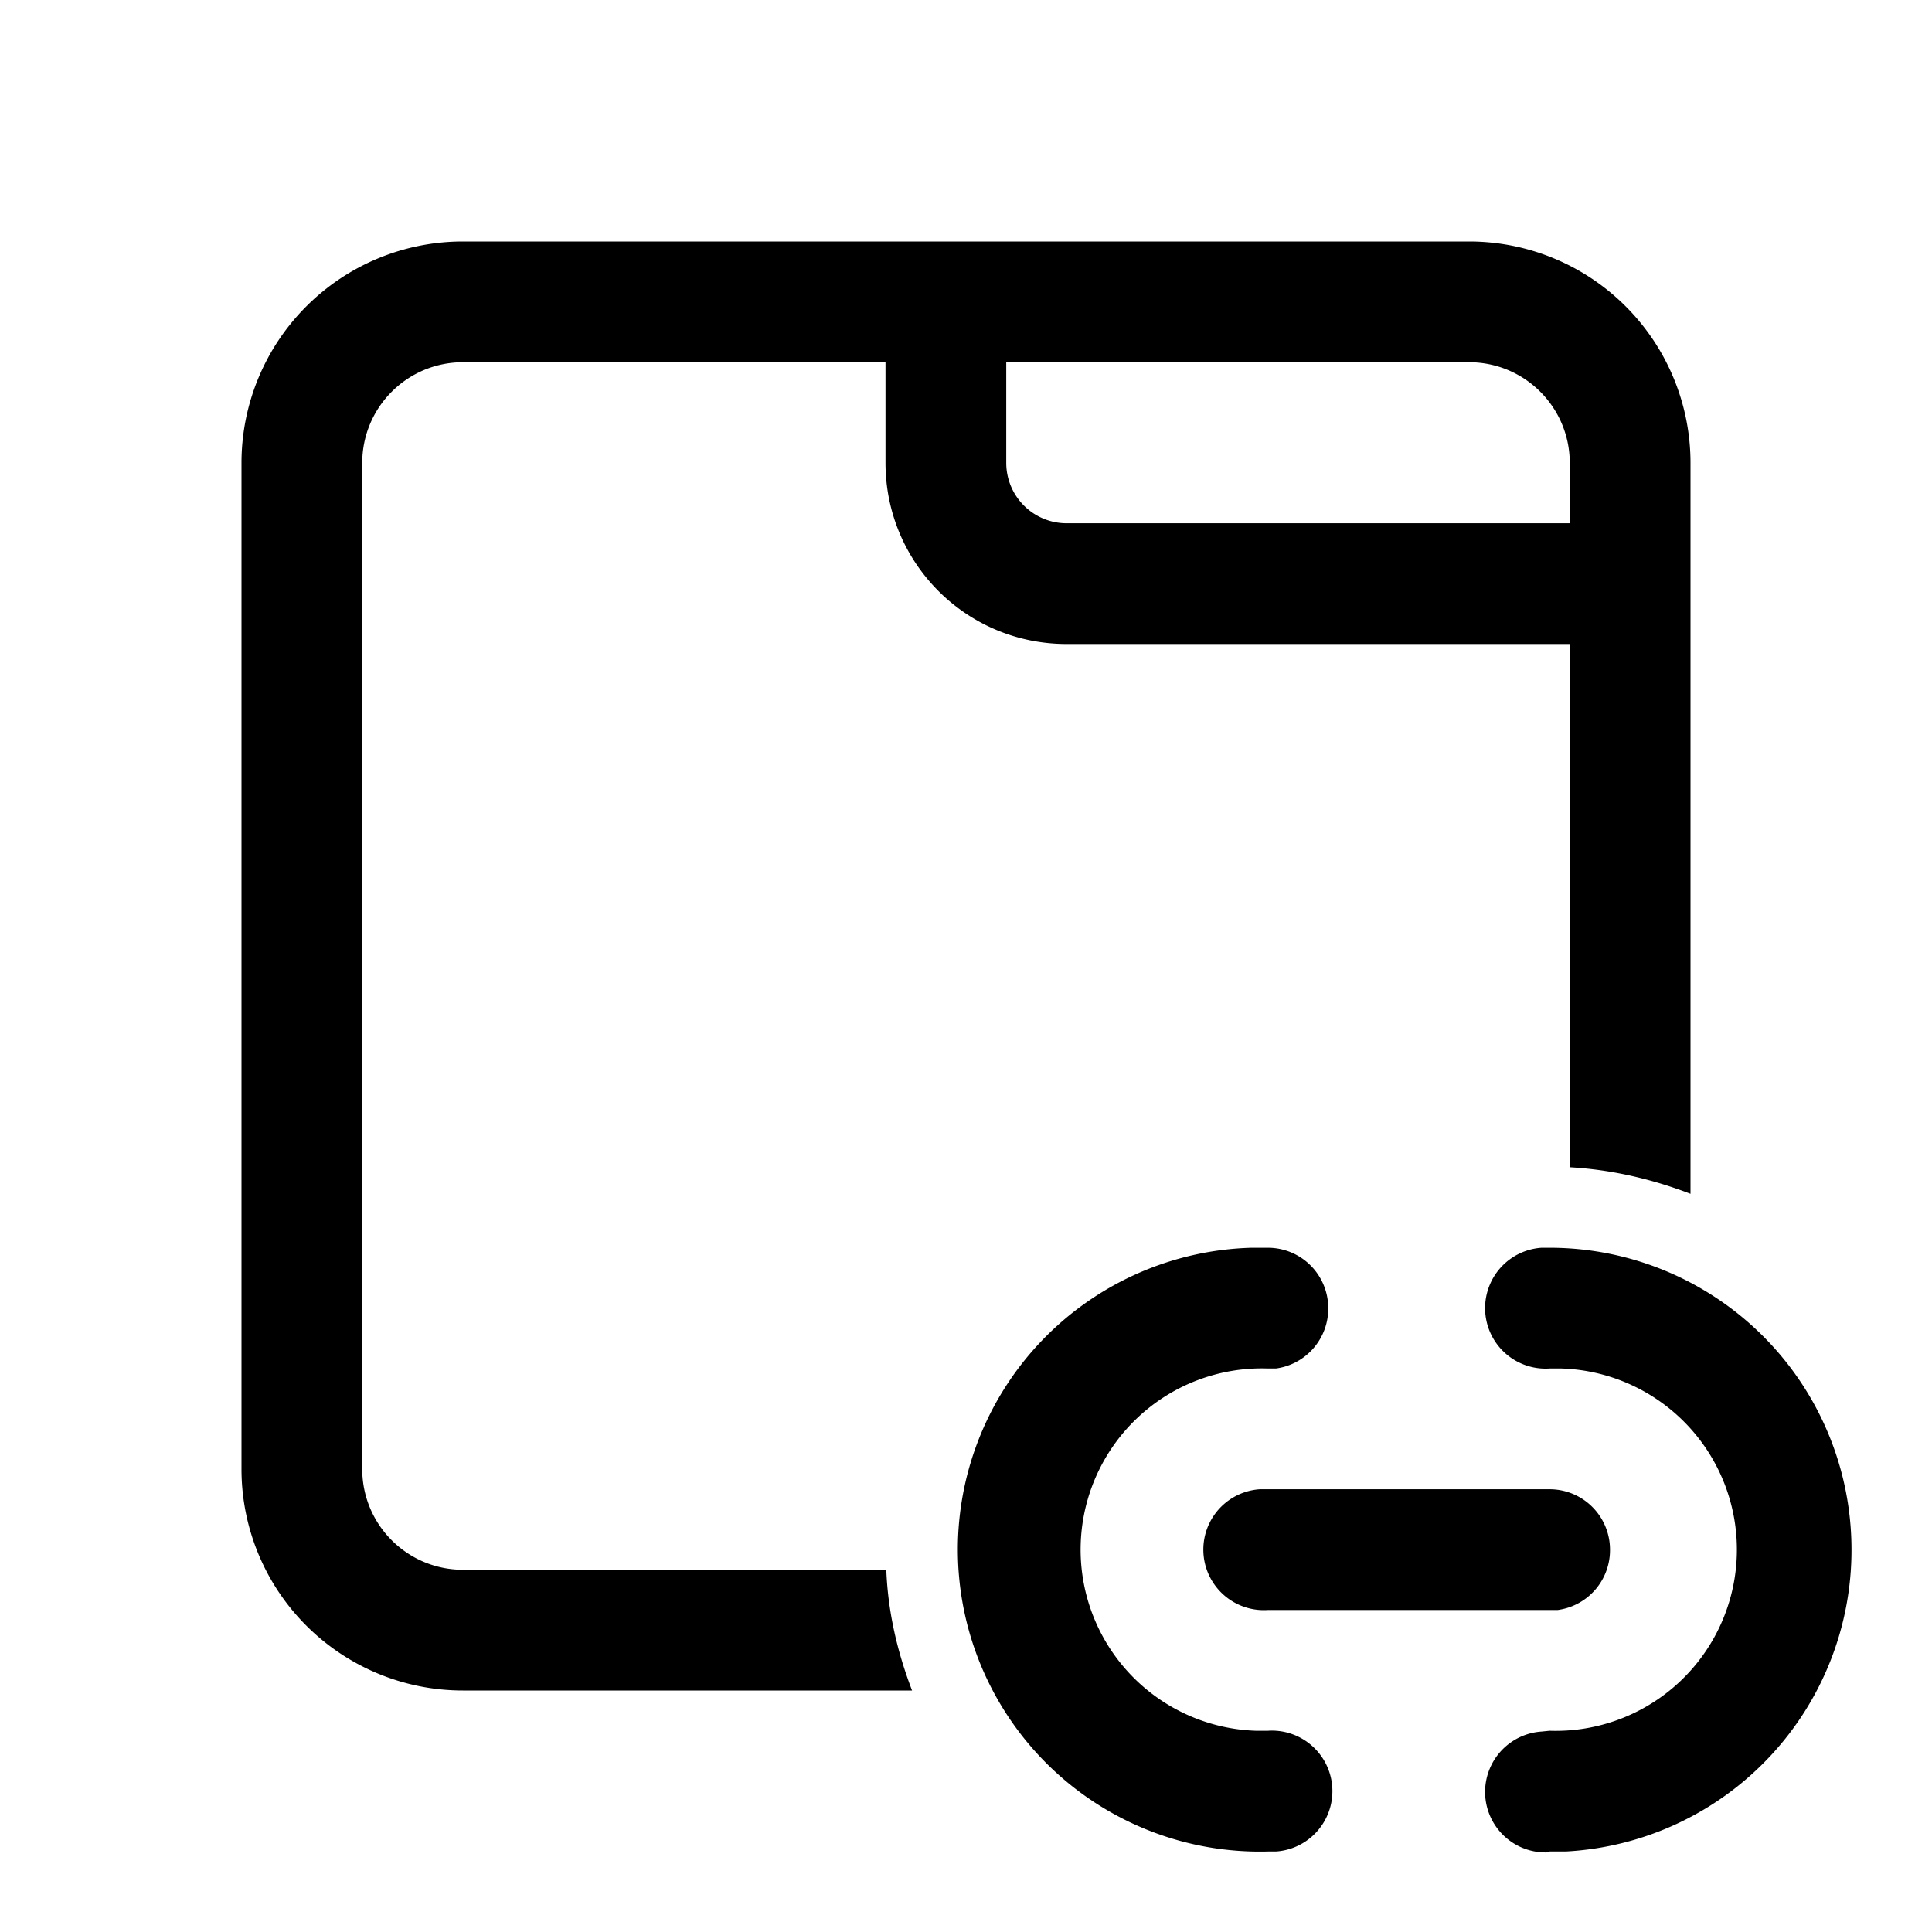
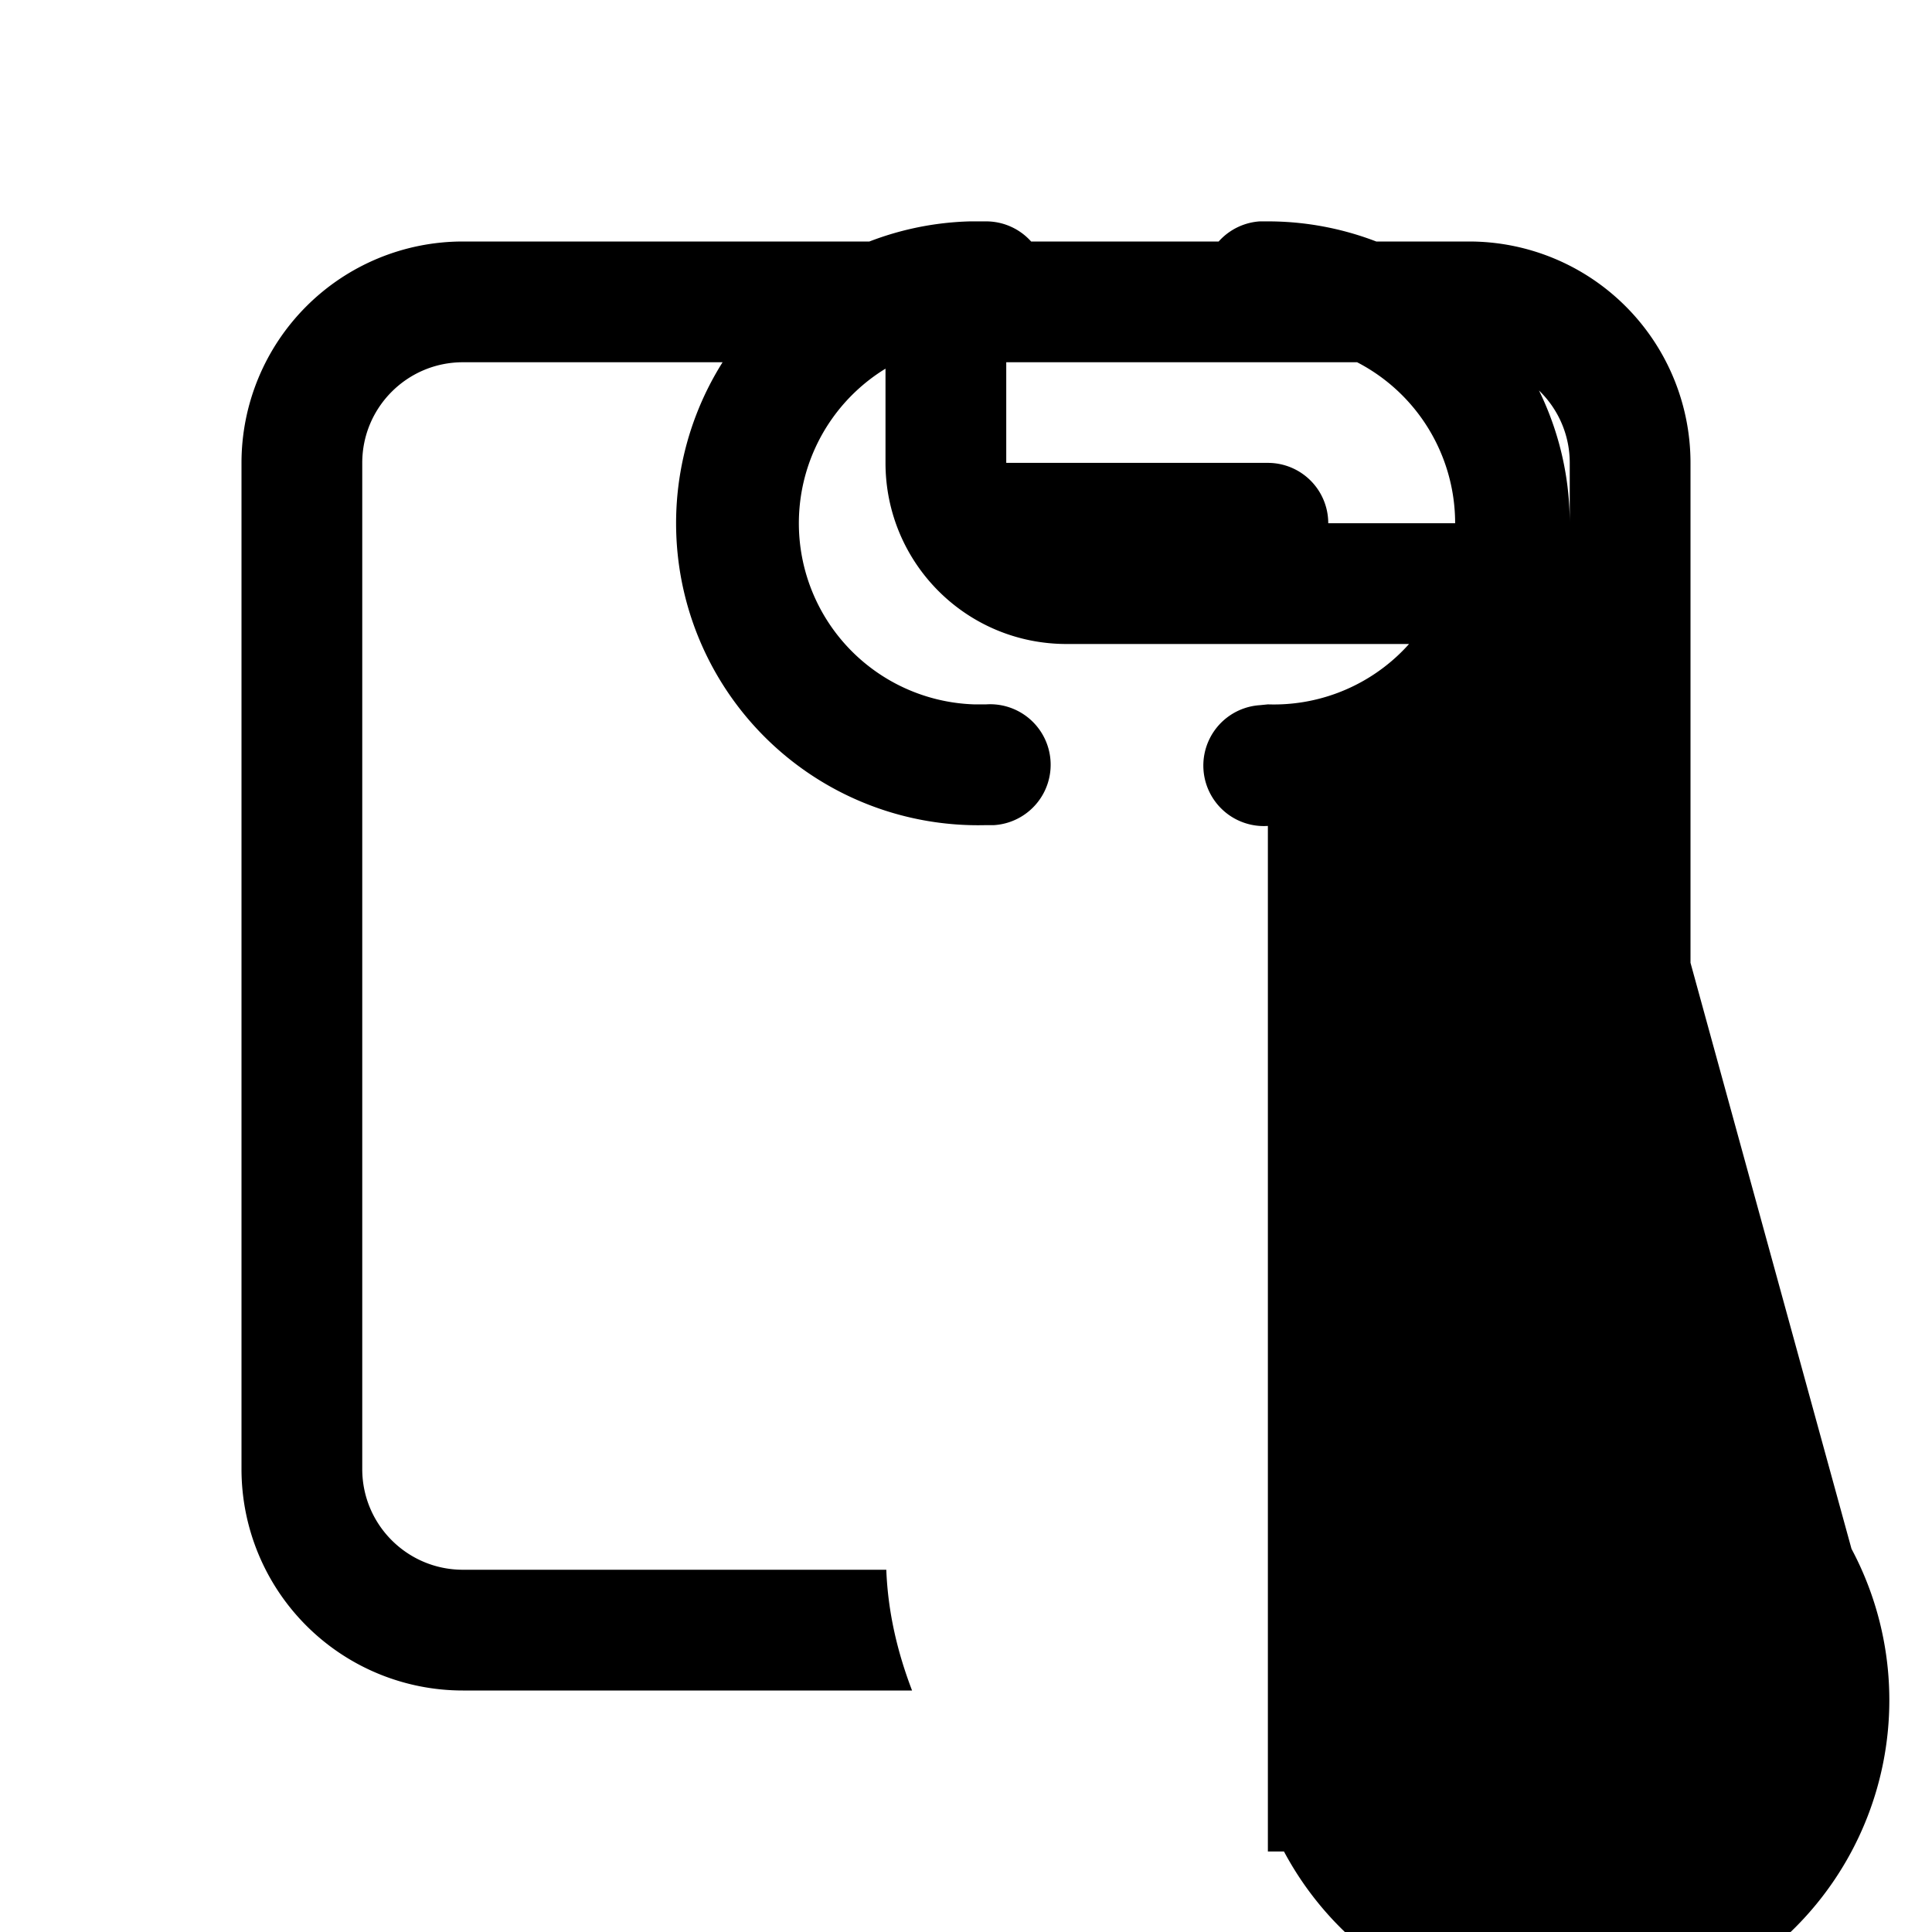
<svg xmlns="http://www.w3.org/2000/svg" width="24" height="24" viewBox="0 0 24 24">
-   <path d="M5.75 3A2.75 2.75 0 0 0 3 5.75v12.5A2.75 2.75 0 0 0 5.75 21h5.58c-.18-.47-.3-.97-.32-1.5H5.75c-.69 0-1.25-.56-1.25-1.25V5.75c0-.69.56-1.25 1.25-1.25H11v1.25C11 6.99 12 8 13.25 8h6.25v6.5c.53.03 1.03.15 1.5.33V5.75A2.75 2.75 0 0 0 18.25 3H5.75ZM19.5 6.5h-6.25a.75.75 0 0 1-.75-.75V4.5h5.75c.69 0 1.25.56 1.25 1.25v.75ZM23 19.25a3.75 3.75 0 0 0-3.75-3.75h-.1a.75.75 0 0 0 .1 1.5h.15a2.25 2.25 0 0 1-.15 4.5l-.1.01a.75.75 0 0 0 .1 1.5V23h.2A3.75 3.75 0 0 0 23 19.24Zm-6.5-3a.75.75 0 0 0-.75-.75h-.2a3.75 3.75 0 0 0 .2 7.5h.1a.75.75 0 0 0-.1-1.5h-.15a2.25 2.25 0 0 1 .15-4.5h.1a.75.75 0 0 0 .65-.75Zm3.5 3a.75.75 0 0 0-.75-.75h-3.6a.75.75 0 0 0 .1 1.5h3.6a.75.75 0 0 0 .65-.75Z" />
+   <path d="M5.75 3A2.75 2.75 0 0 0 3 5.75v12.5A2.75 2.75 0 0 0 5.75 21h5.58c-.18-.47-.3-.97-.32-1.5H5.75c-.69 0-1.25-.56-1.25-1.25V5.75c0-.69.56-1.25 1.25-1.25H11v1.25C11 6.99 12 8 13.25 8h6.25v6.5c.53.03 1.03.15 1.5.33V5.75A2.75 2.75 0 0 0 18.25 3H5.75ZM19.5 6.5h-6.25a.75.75 0 0 1-.75-.75V4.5h5.75c.69 0 1.25.56 1.25 1.25v.75Za3.75 3.75 0 0 0-3.75-3.75h-.1a.75.75 0 0 0 .1 1.5h.15a2.25 2.25 0 0 1-.15 4.5l-.1.01a.75.75 0 0 0 .1 1.5V23h.2A3.75 3.75 0 0 0 23 19.24Zm-6.5-3a.75.75 0 0 0-.75-.75h-.2a3.75 3.75 0 0 0 .2 7.5h.1a.75.75 0 0 0-.1-1.5h-.15a2.25 2.25 0 0 1 .15-4.5h.1a.75.75 0 0 0 .65-.75Zm3.5 3a.75.75 0 0 0-.75-.75h-3.6a.75.75 0 0 0 .1 1.5h3.6a.75.75 0 0 0 .65-.75Z" />
</svg>